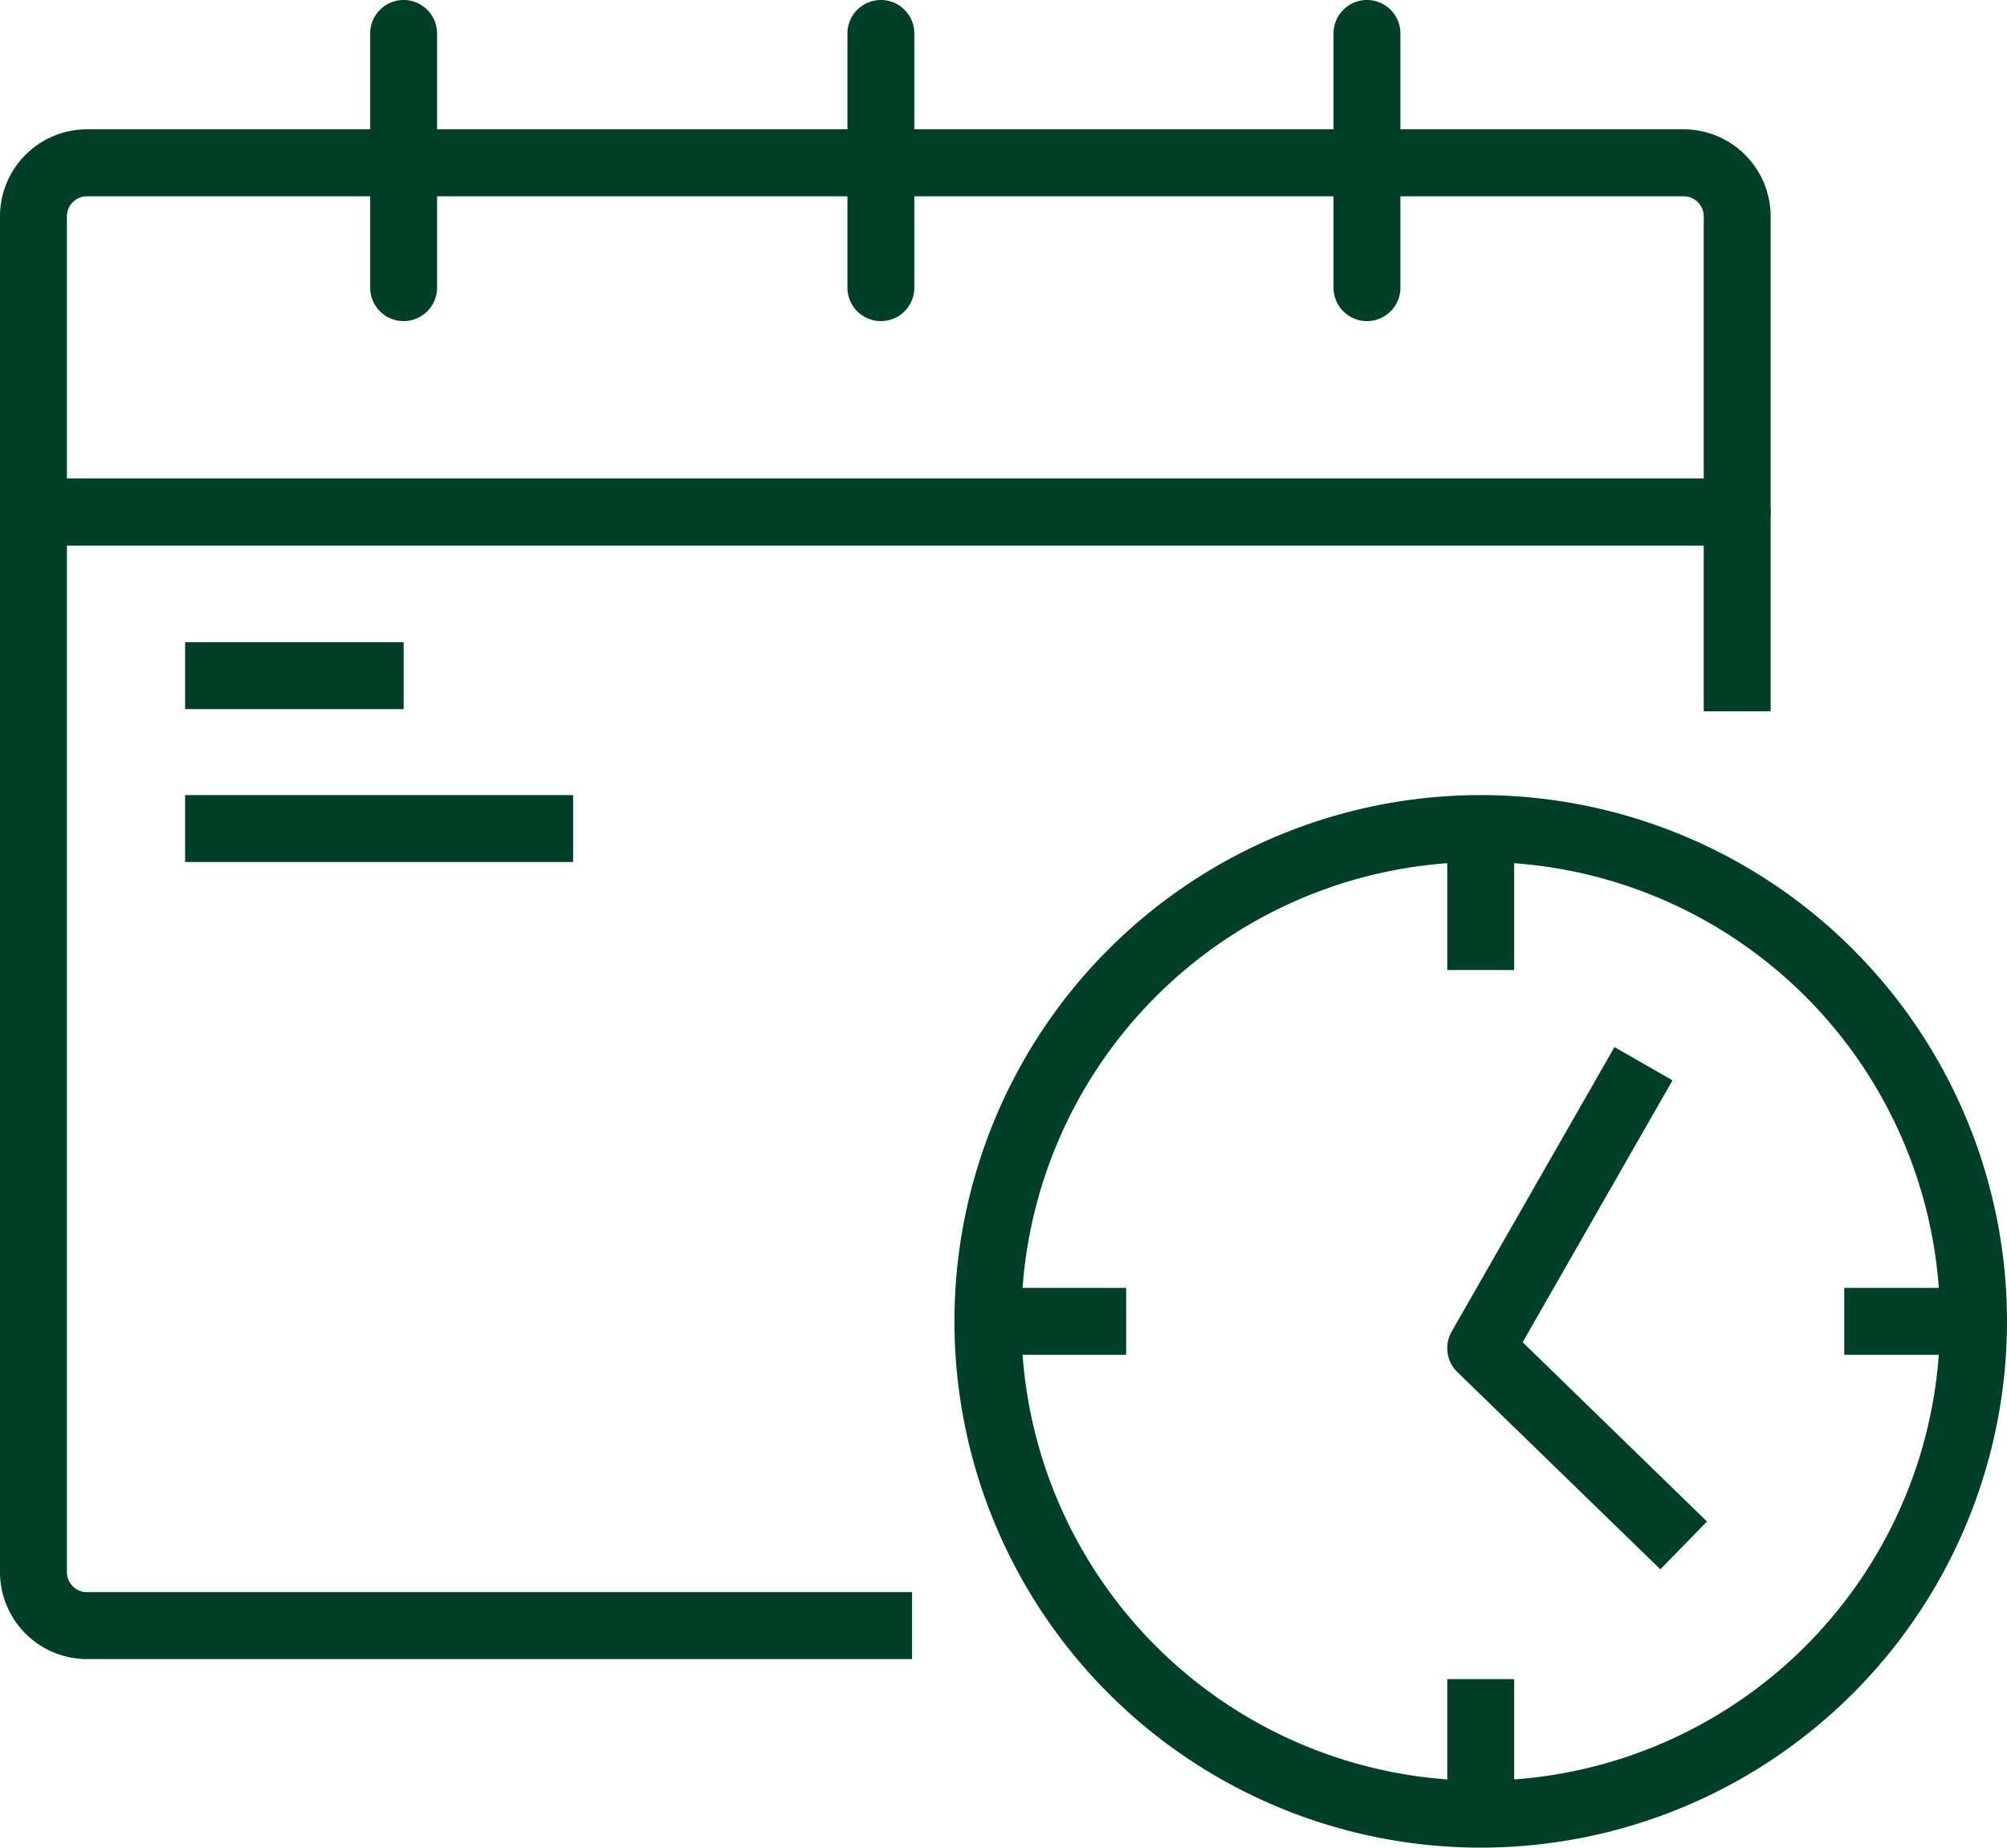
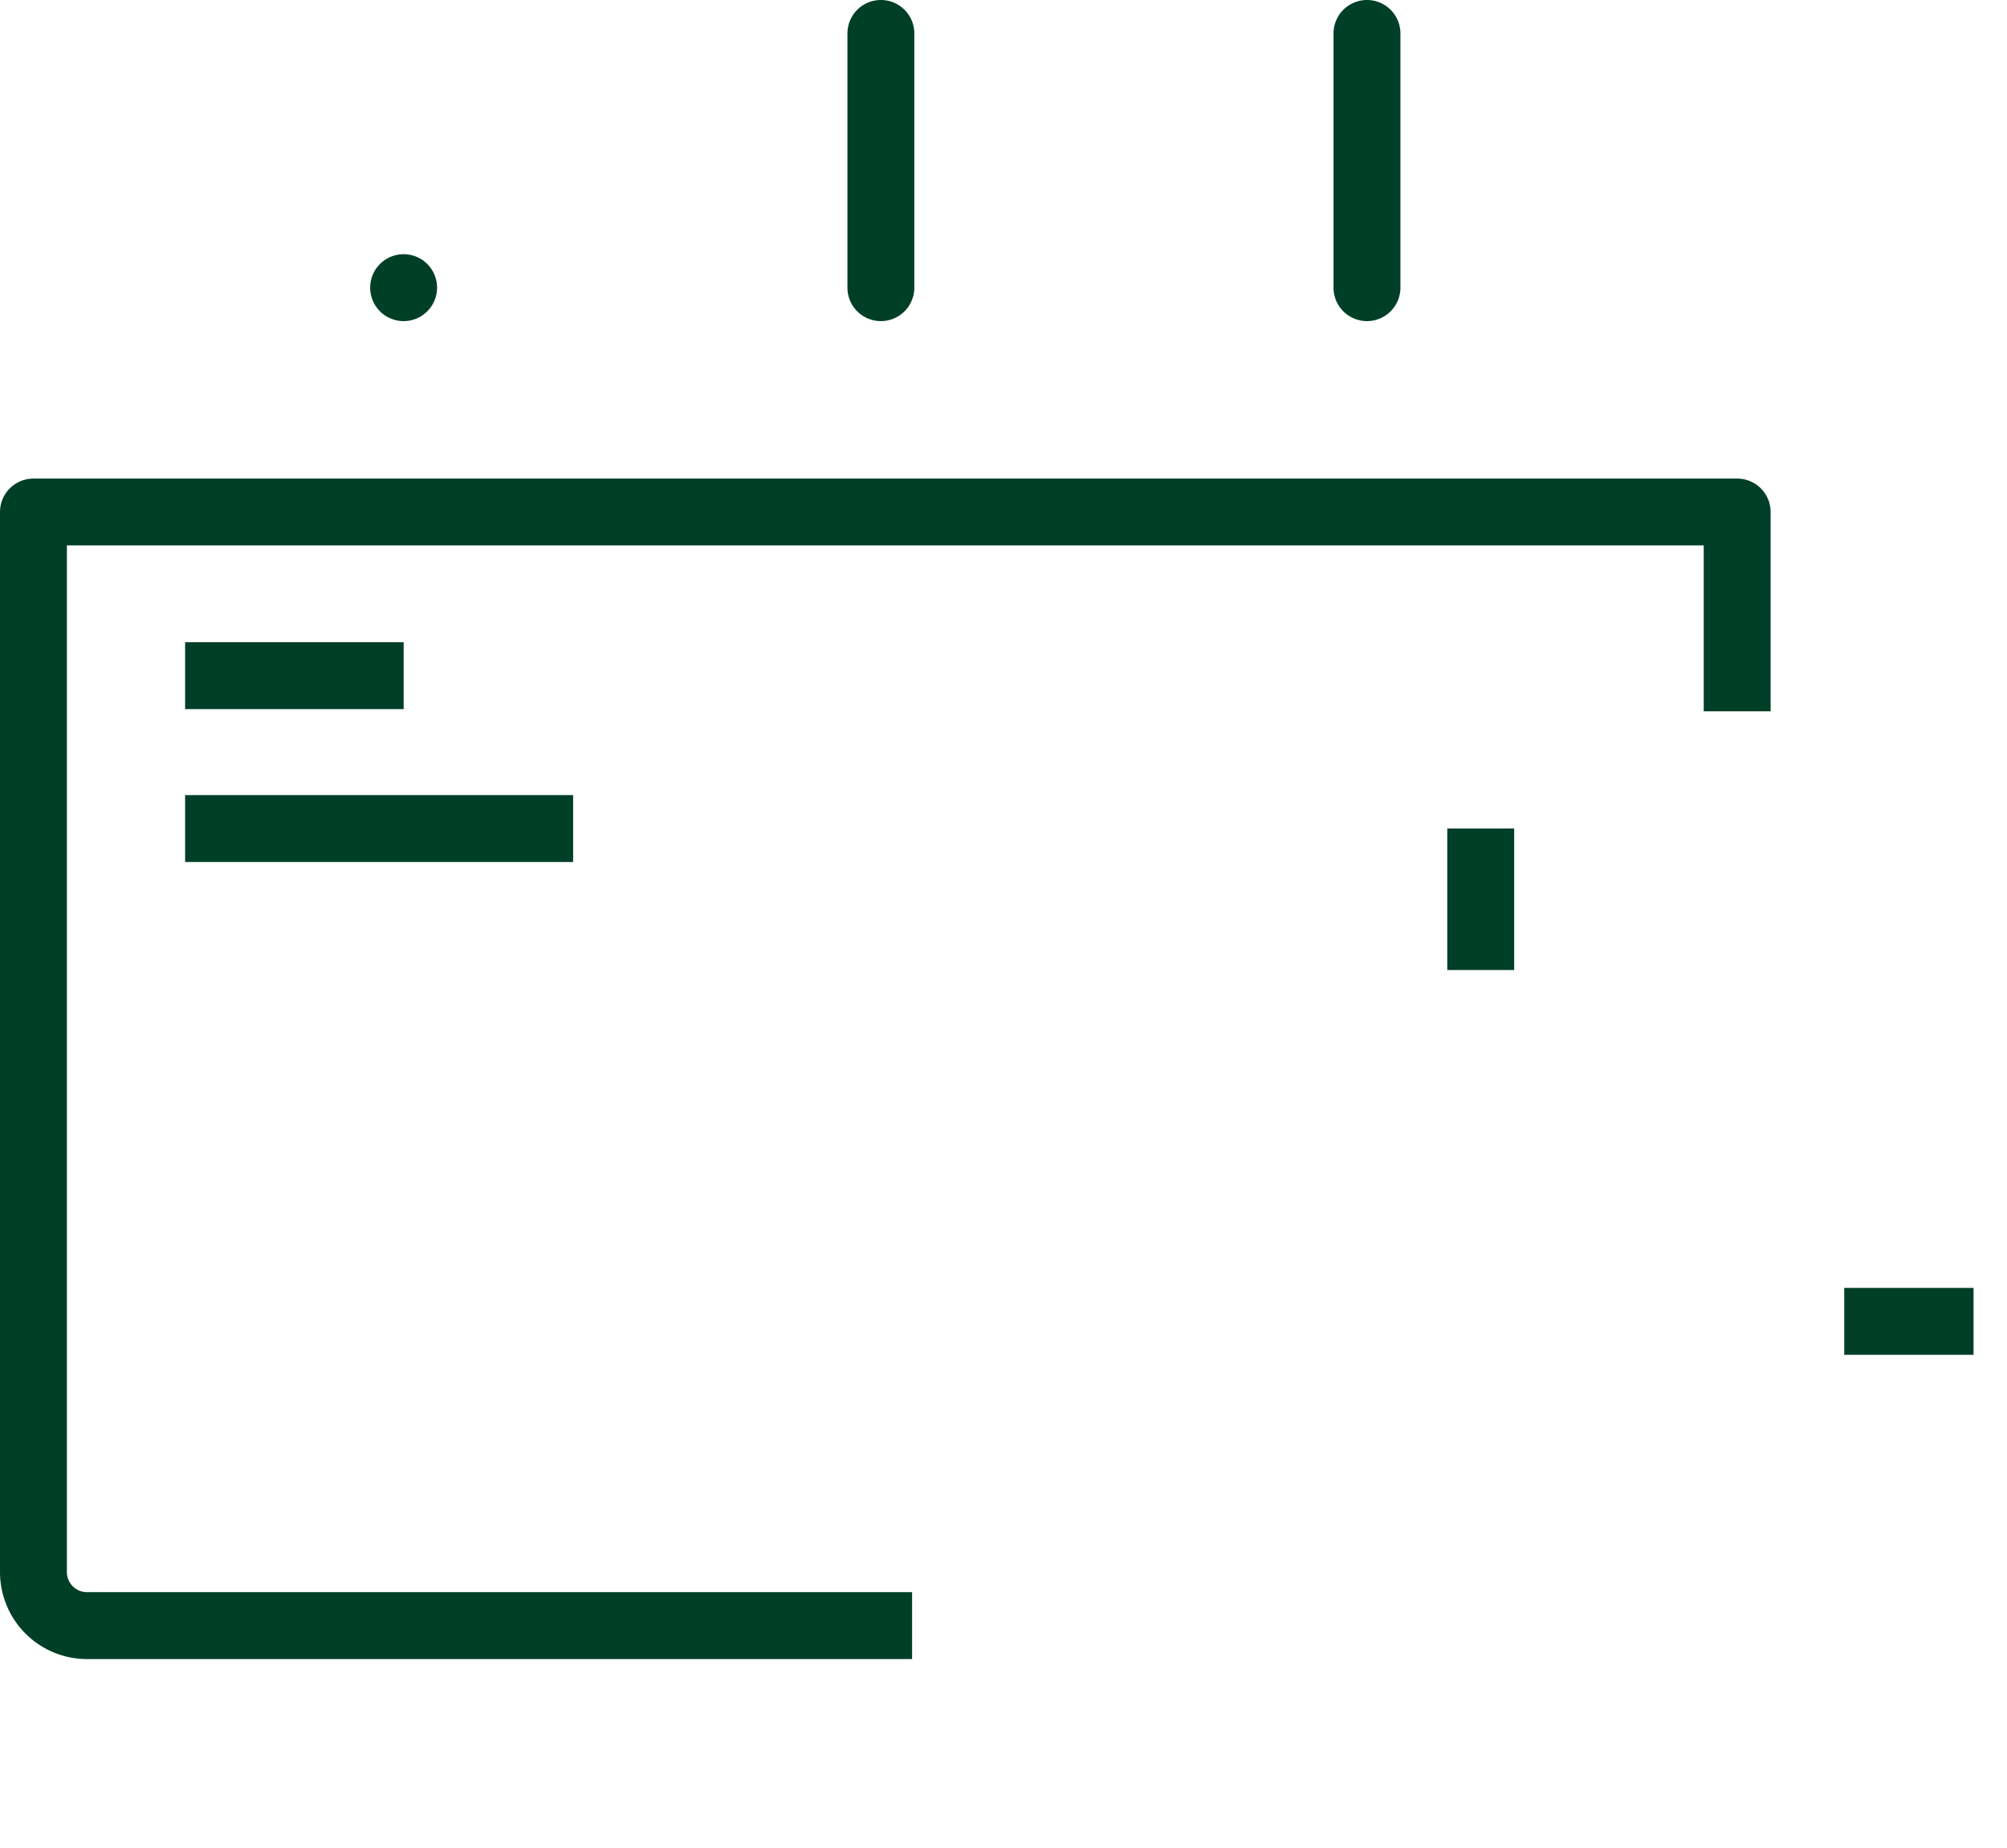
<svg xmlns="http://www.w3.org/2000/svg" id="noun-planning-1960651" width="57.238" height="52.694" viewBox="0 0 57.238 52.694">
  <g id="Layer_2" data-name="Layer 2">
    <g id="Groupe_92" data-name="Groupe 92">
-       <path id="Tracé_149" data-name="Tracé 149" d="M49.543,16.7H.954A.954.954,0,0,1,0,15.748V7.313a2.483,2.483,0,0,1,2.48-2.48H48.017a2.484,2.484,0,0,1,2.48,2.48v8.435A.954.954,0,0,1,49.543,16.7ZM1.908,14.794H48.589V7.315a.574.574,0,0,0-.572-.572H2.48a.573.573,0,0,0-.572.572Z" transform="translate(0 -1.145)" fill="#003f27" />
      <path id="Tracé_150" data-name="Tracé 150" d="M26.012,51.553H2.48A2.483,2.483,0,0,1,0,49.072V18.839a.954.954,0,0,1,.954-.954H49.543a.954.954,0,0,1,.954.954v5.684H48.589V19.791H1.908V49.072a.572.572,0,0,0,.572.572H26.012Z" transform="translate(0 -4.236)" fill="#003f27" />
-       <path id="Tracé_151" data-name="Tracé 151" d="M14.787,9.158a.954.954,0,0,1-.954-.954V.954a.954.954,0,1,1,1.908,0V8.2A.954.954,0,0,1,14.787,9.158Z" transform="translate(-3.276 0)" fill="#003f27" />
+       <path id="Tracé_151" data-name="Tracé 151" d="M14.787,9.158a.954.954,0,0,1-.954-.954a.954.954,0,1,1,1.908,0V8.2A.954.954,0,0,1,14.787,9.158Z" transform="translate(-3.276 0)" fill="#003f27" />
      <path id="Tracé_152" data-name="Tracé 152" d="M32.621,9.158a.954.954,0,0,1-.954-.954V.954a.954.954,0,1,1,1.908,0V8.2A.954.954,0,0,1,32.621,9.158Z" transform="translate(-7.499 0)" fill="#003f27" />
      <path id="Tracé_153" data-name="Tracé 153" d="M50.787,9.158a.954.954,0,0,1-.954-.954V.954a.954.954,0,1,1,1.908,0V8.2A.954.954,0,0,1,50.787,9.158Z" transform="translate(-11.802 0)" fill="#003f27" />
-       <path id="Tracé_154" data-name="Tracé 154" d="M50.675,59.73A15.009,15.009,0,1,1,65.685,44.721,15.009,15.009,0,0,1,50.675,59.73Zm0-28.11a13.1,13.1,0,1,0,13.1,13.1,13.1,13.1,0,0,0-13.1-13.1Z" transform="translate(-8.447 -7.036)" fill="#003f27" />
      <rect id="Rectangle_79" data-name="Rectangle 79" width="1.908" height="4.036" transform="translate(41.275 23.629)" fill="#003f27" />
-       <rect id="Rectangle_80" data-name="Rectangle 80" width="3.943" height="1.908" transform="translate(28.174 36.731)" fill="#003f27" />
      <rect id="Rectangle_81" data-name="Rectangle 81" width="3.688" height="1.908" transform="translate(52.596 36.731)" fill="#003f27" />
-       <rect id="Rectangle_82" data-name="Rectangle 82" width="1.908" height="3.85" transform="translate(41.275 47.889)" fill="#003f27" />
-       <path id="Tracé_155" data-name="Tracé 155" d="M60.16,54.024,54.372,48.4a.953.953,0,0,1-.163-1.158l4.642-8.112,1.656.948-4.274,7.469,5.257,5.113Z" transform="translate(-12.808 -9.267)" fill="#003f27" />
      <rect id="Rectangle_83" data-name="Rectangle 83" width="6.233" height="1.908" transform="translate(5.279 18.316)" fill="#003f27" />
      <rect id="Rectangle_84" data-name="Rectangle 84" width="11.066" height="1.908" transform="translate(5.279 22.676)" fill="#003f27" />
    </g>
  </g>
</svg>